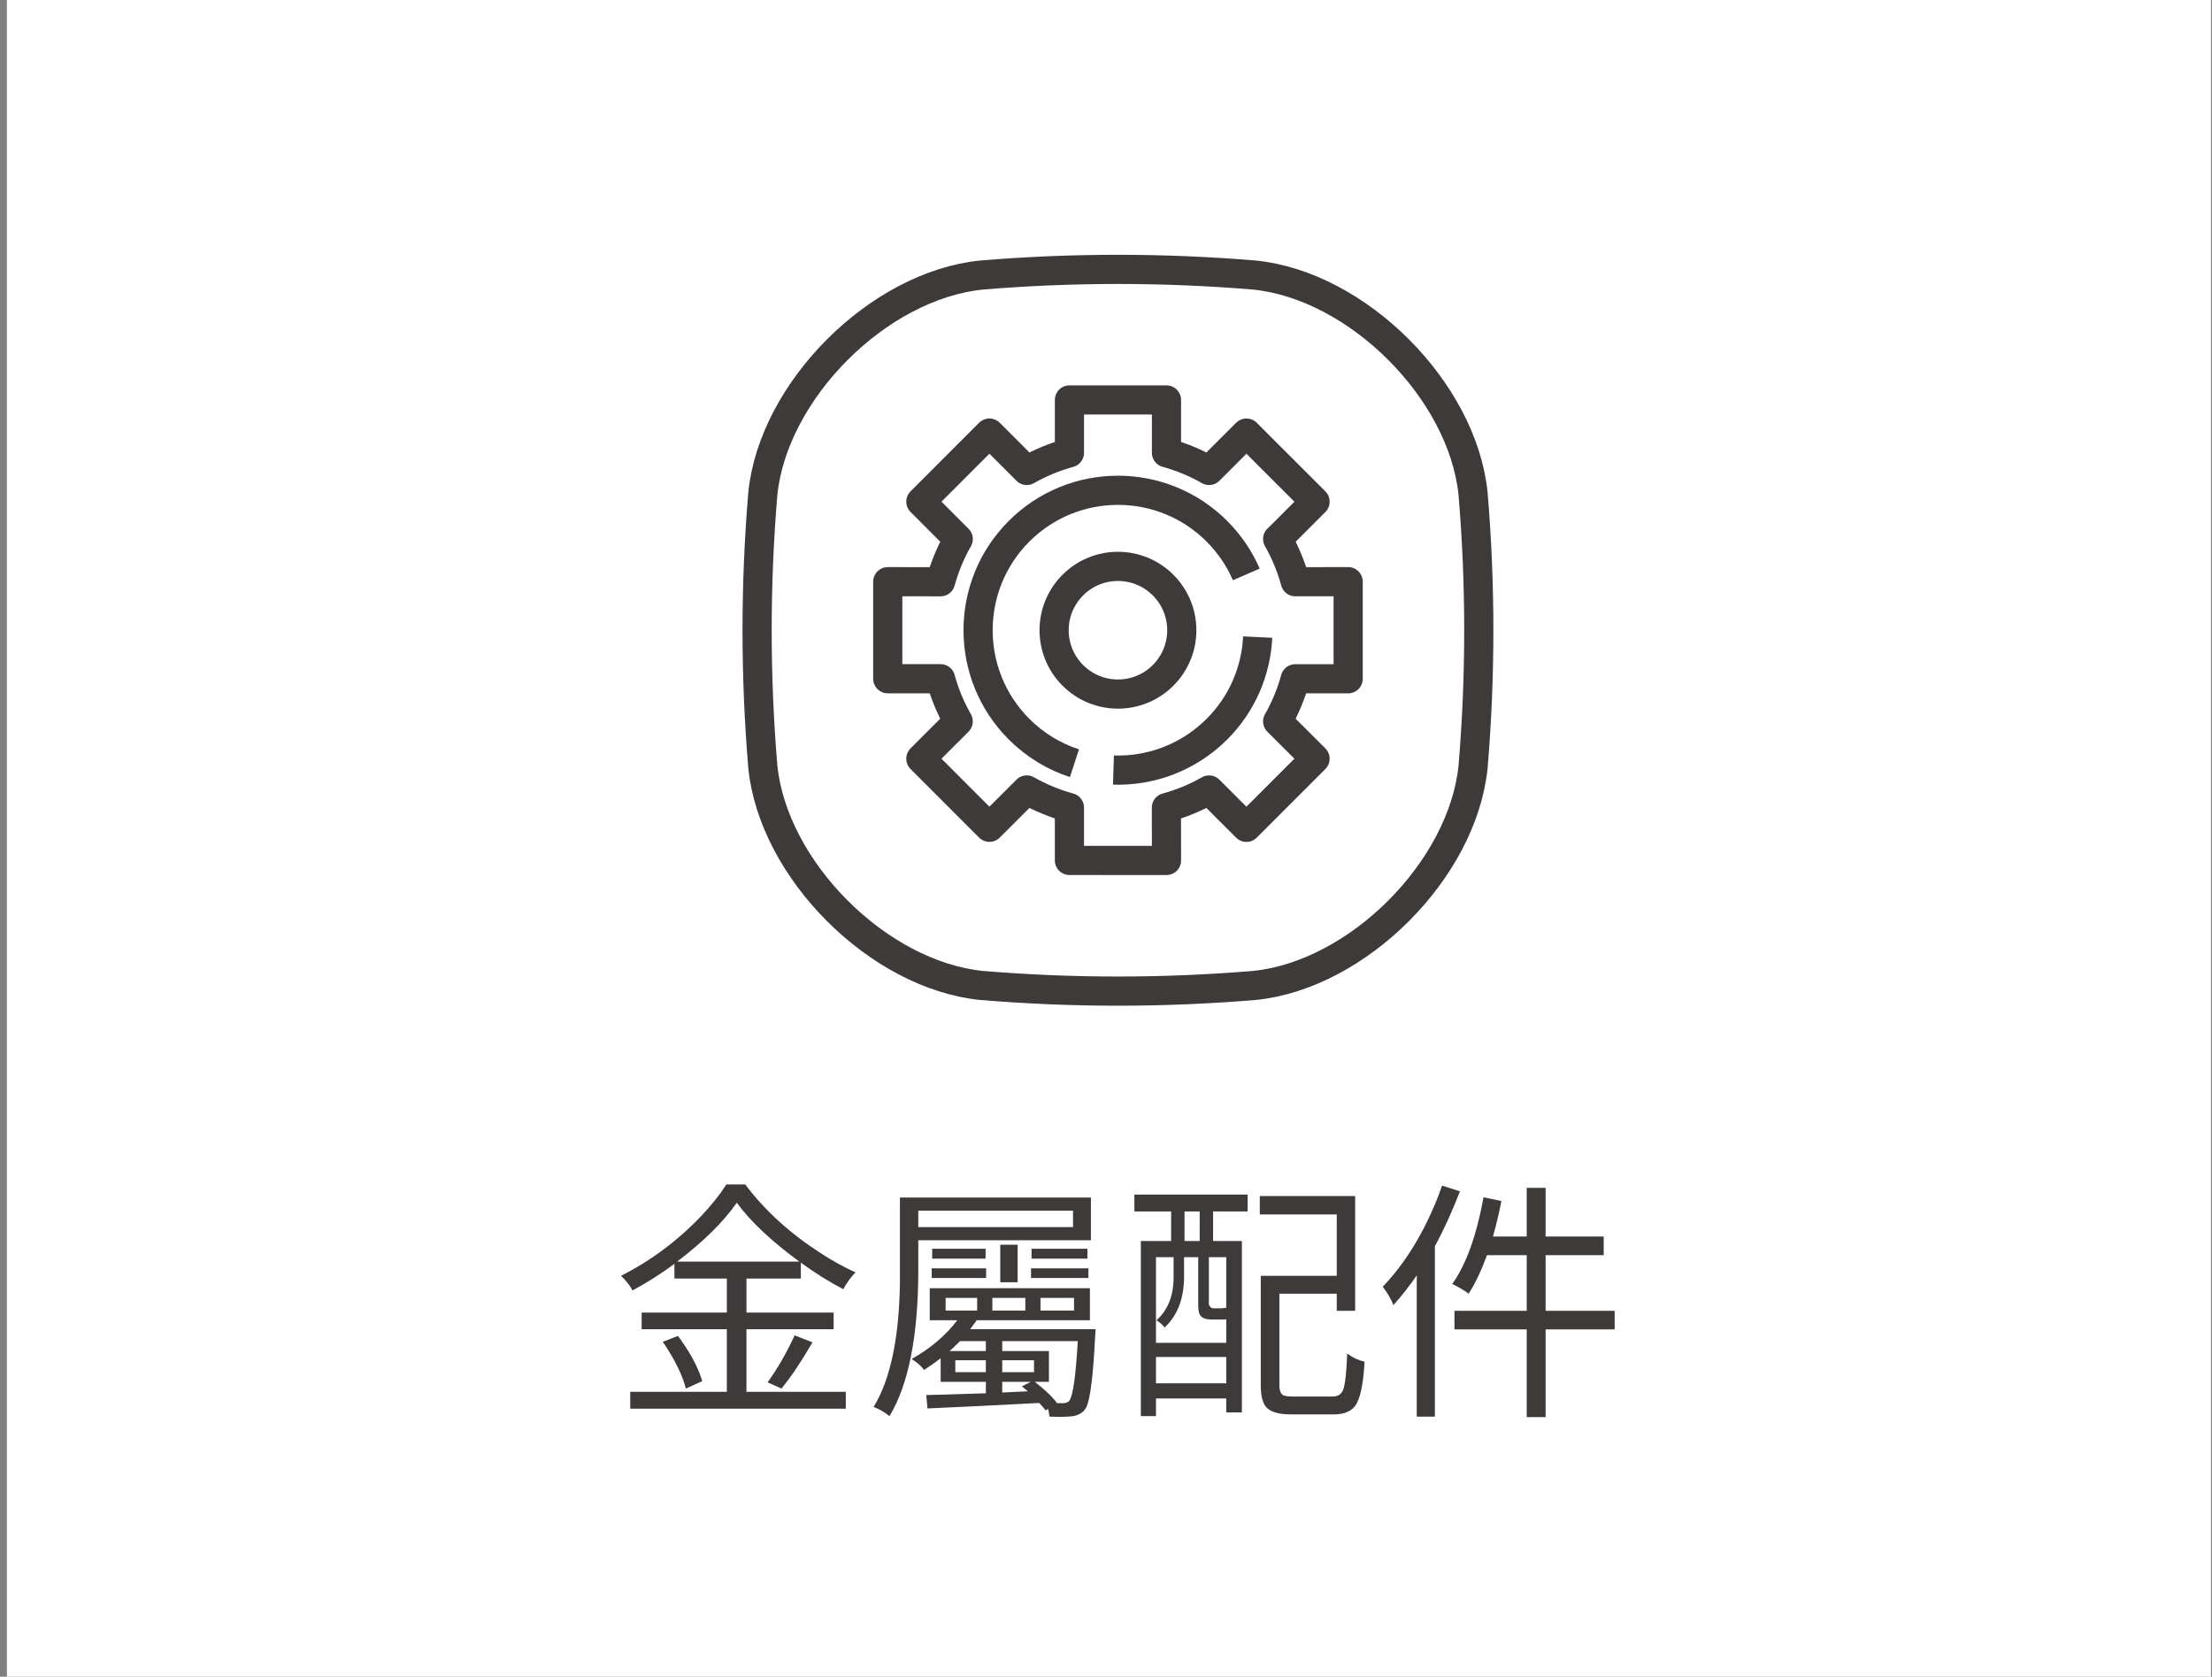
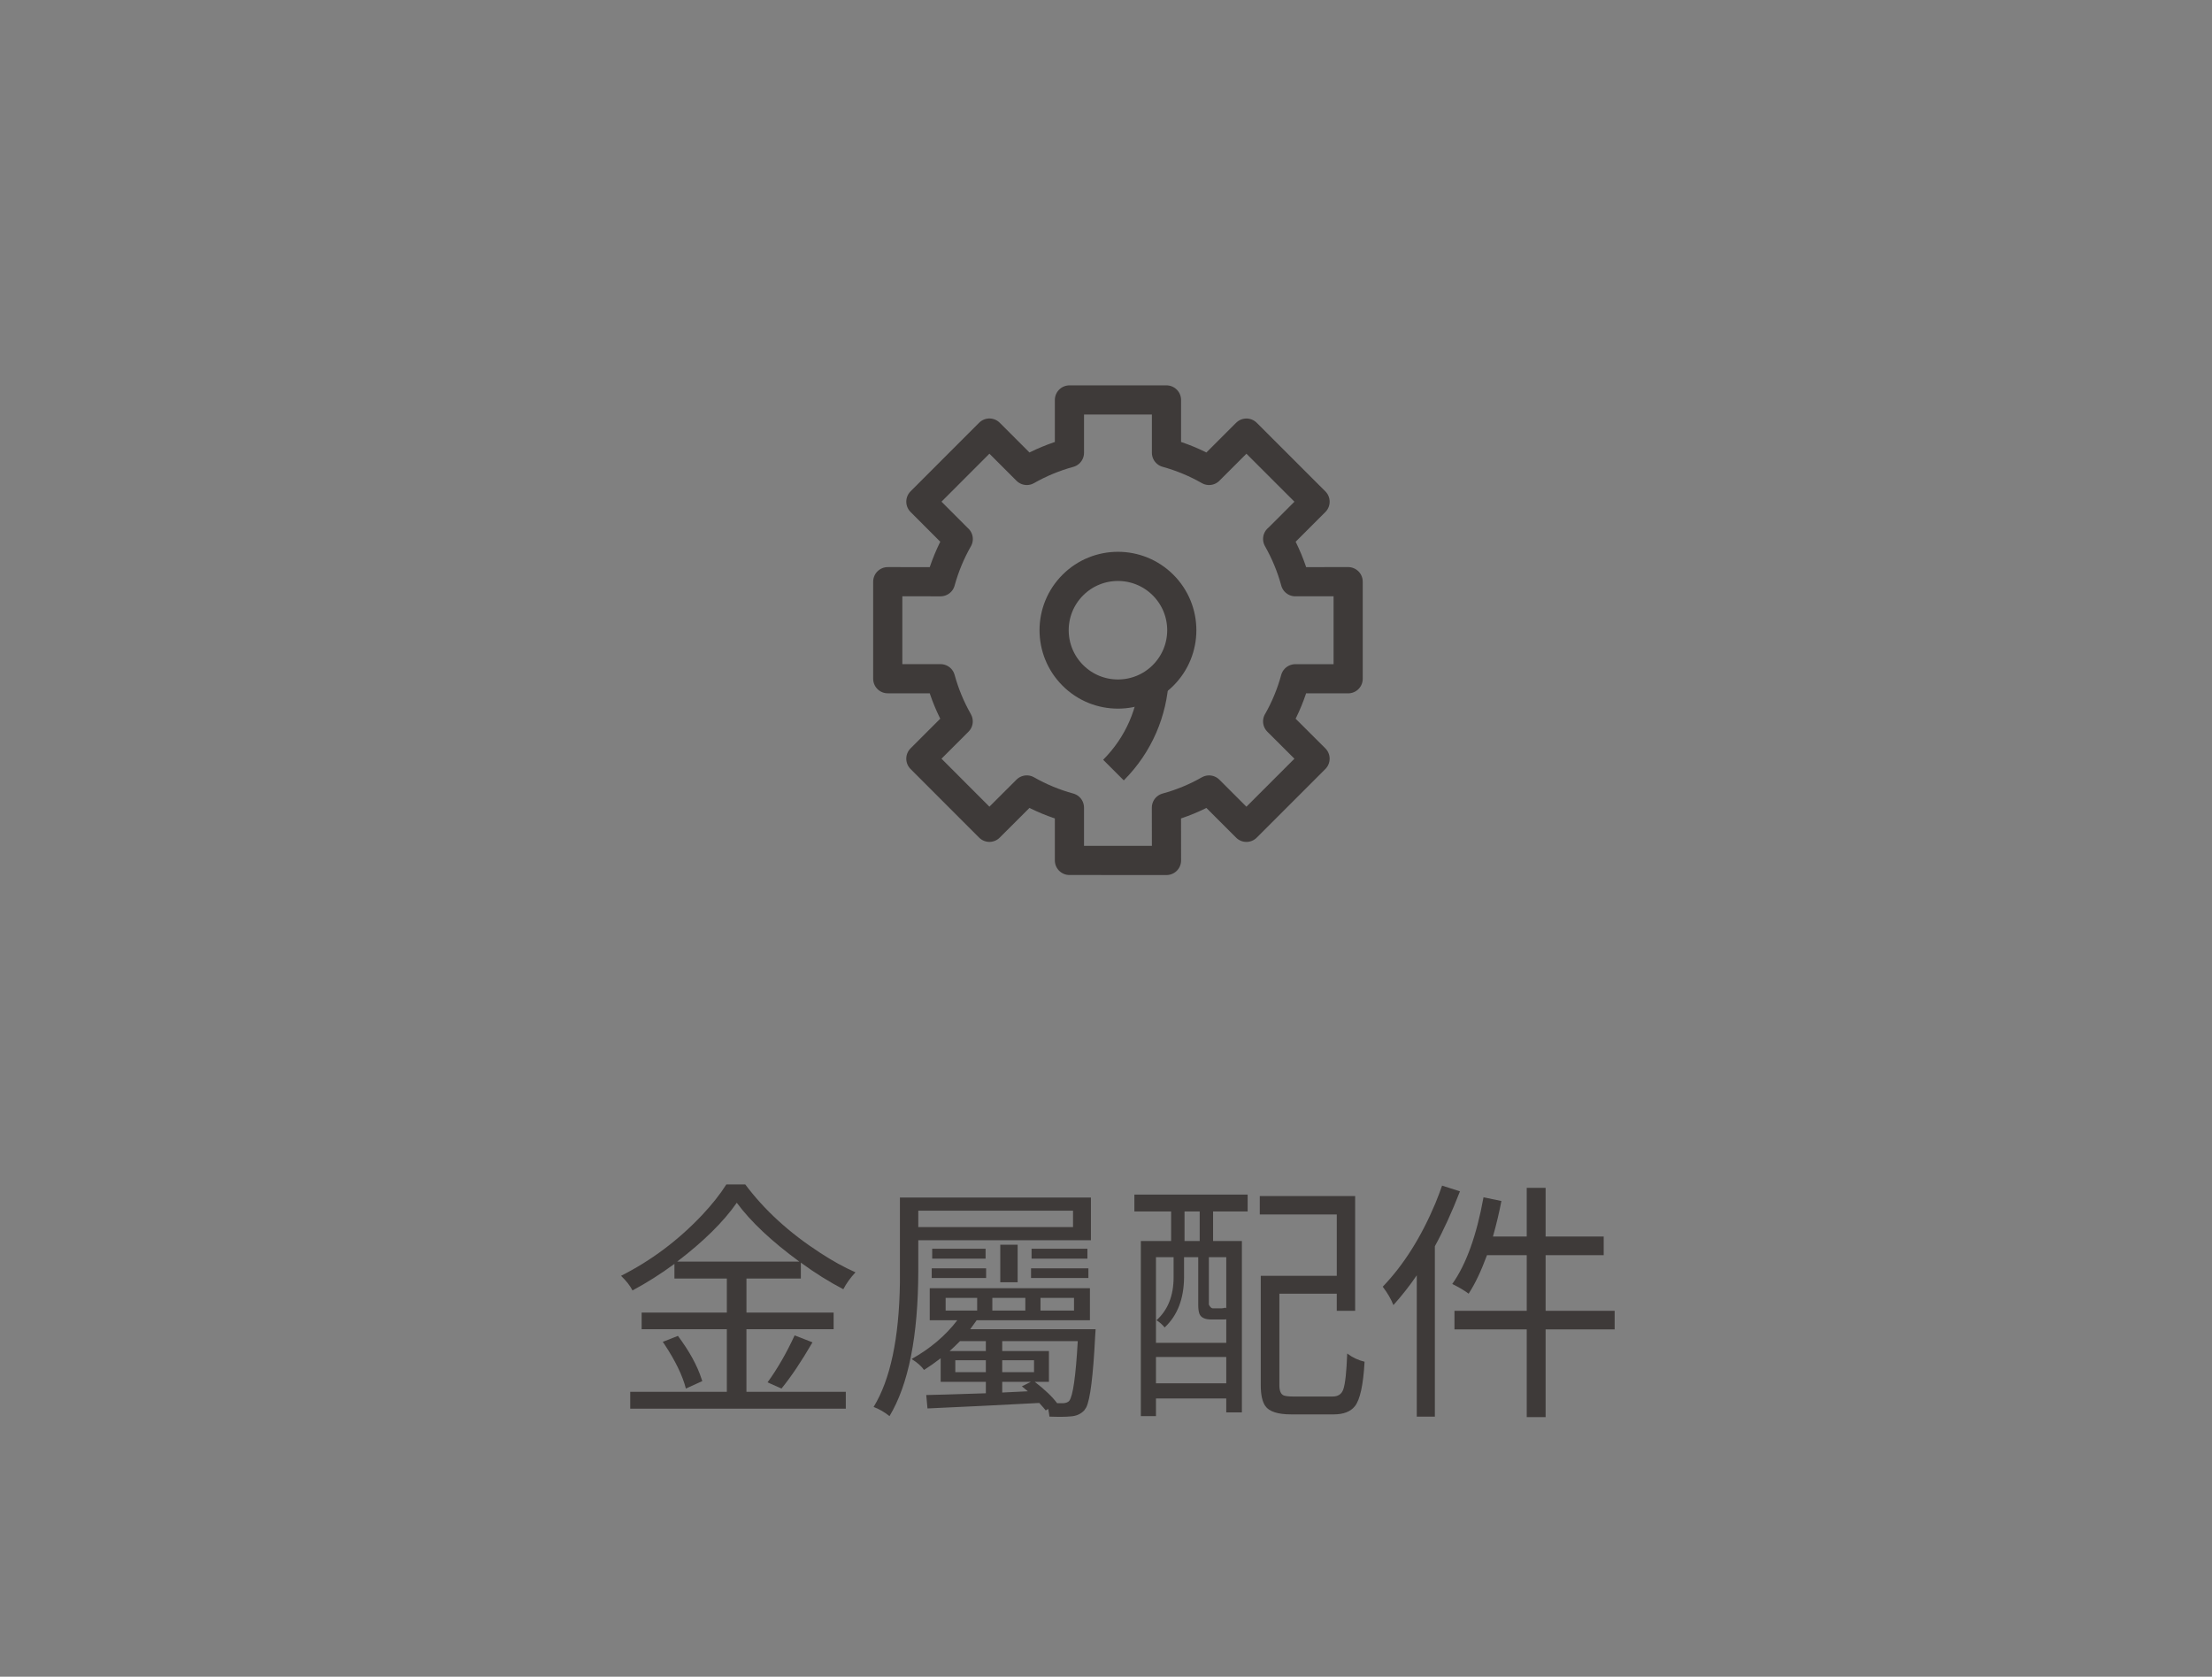
<svg xmlns="http://www.w3.org/2000/svg" version="1.1" id="圖層_1" x="0px" y="0px" width="187.378px" height="142.008px" viewBox="0 0 187.378 142.008" enable-background="new 0 0 187.378 142.008" xml:space="preserve">
  <rect x="0" y="0" width="187.378" height="142.008" fill="#808080" stroke="none" />
-   <rect x="0.586" fill="#FFFFFF" width="186.708" height="142.008" />
  <g>
    <g>
      <path fill="#3E3A39" d="M823.822,3605.718v-6.492h-8.904v3.969h-1.916v-5.496h10.82v-1.746h-9.215v-1.637h20.648v1.637h-9.379    v1.746h11.016v5.496h-1.971v-3.969h-9.045v6.492H823.822z M827.871,3617.123h6.328c0.775,0,1.277-0.223,1.5-0.666    c0.203-0.443,0.338-1.342,0.416-2.691c0.555,0.352,1.172,0.592,1.857,0.721c-0.164,1.887-0.536,3.098-1.109,3.637    c-0.518,0.443-1.361,0.666-2.525,0.666h-6.549c-1.848,0-3.021-0.271-3.523-0.807c-0.352-0.424-0.525-1.1-0.525-2.025v-0.916    h-6.299v1.498h-2.027v-9.877h19.146v8.379h-8.793v0.916c0,0.557,0.174,0.898,0.525,1.025    C826.607,3617.078,827.133,3617.123,827.871,3617.123z M815.83,3604.97v-1.332h6.549v1.332H815.83z M822.379,3600.751v1.303    h-5.994v-1.303H822.379z M823.74,3608.216h-6.299v1.941h6.299V3608.216z M817.441,3613.515h6.299v-1.914h-6.299V3613.515z     M832.504,3610.158v-1.941h-6.736v1.941H832.504z M825.768,3613.515h6.736v-1.914h-6.736V3613.515z M827.375,3600.751h6.076v1.303    h-6.076V3600.751z M827.375,3604.97v-1.332h6.77v1.332H827.375z" />
      <path fill="#3E3A39" d="M866.188,3605.718v2.08h-11.709v8.518c0,1.146-0.322,1.889-0.971,2.221    c-0.129,0.074-0.273,0.141-0.443,0.195c-0.889,0.277-2.756,0.396-5.604,0.359c-0.203-0.758-0.506-1.479-0.916-2.164    c2.277,0.074,3.933,0.094,4.965,0.055c0.484-0.016,0.744-0.166,0.777-0.443c0.02-0.072,0.029-0.146,0.029-0.223v-8.518h-11.738    v-2.08h11.738v-4.549h1.332c2.123-1.166,4.078-2.518,5.855-4.053h-15.98v-2.023h18.199l0.527-0.141l1.523,1.166    c-2.146,2.164-4.816,4.189-8.016,6.076c-0.444,0.258-0.869,0.5-1.279,0.721v2.803H866.188z" />
      <path fill="#3E3A39" d="M894.133,3612.294h-9.436c2.238,1.775,5.114,3.145,8.629,4.107c0.516,0.146,1.027,0.277,1.525,0.389    c-0.646,0.609-1.119,1.236-1.415,1.887c-3.479-1-6.54-2.518-9.185-4.551c-0.555-0.426-1.057-0.854-1.496-1.277v6.188h-2.084    v-6.047c-2.273,2.07-5.271,3.754-8.986,5.047c-0.557,0.203-1.092,0.379-1.613,0.529c-0.313-0.594-0.768-1.186-1.355-1.775    c3.291-0.758,6.221-1.973,8.793-3.635c0.445-0.297,0.85-0.584,1.221-0.861h-9.266v-1.777h11.207v-2.107h-8.543v-1.637h8.543    v-2.055h-9.963v-1.746h6.188c-0.236-0.832-0.699-1.775-1.385-2.83l1-0.193h-6.936v-1.832h4.521    c-0.371-1.055-1.12-2.424-2.248-4.107l1.775-0.611c1.129,1.482,1.936,2.877,2.414,4.189l-1.443,0.529h3.498v-5.021h1.969v5.021    h3.355v-5.021h1.998v5.021h3.441l-1.053-0.334c0.83-1.332,1.555-2.773,2.162-4.328l2.168,0.584    c-1.076,1.924-1.907,3.281-2.5,4.078h4.386v1.832h-5.661c-0.464,0.887-1.057,1.895-1.775,3.023h6.463v1.746h-10.291v2.055h8.877    v1.637h-8.877v2.107h11.377V3612.294z M886,3599.949h-8.35c0.666,0.943,1.135,1.885,1.413,2.828l-0.917,0.195h6.689l-0.309-0.084    C885.193,3601.705,885.686,3600.726,886,3599.949z" />
    </g>
    <path fill="none" stroke="#3E3A39" stroke-width="2.471" stroke-miterlimit="10" d="M893.066,3546.371   c-1.164,11.531-12.902,23.266-24.432,24.432c-10.164,0.844-20.328,0.844-30.492,0c-11.531-1.166-23.27-12.9-24.432-24.432   c-0.85-10.164-0.85-20.328,0-30.492c1.168-11.531,12.9-23.266,24.432-24.432c10.164-0.844,20.328-0.844,30.492,0   c11.529,1.164,23.268,12.9,24.432,24.432C893.914,3526.042,893.914,3536.207,893.066,3546.371z" />
-     <path fill="none" stroke="#3E3A39" stroke-width="2.471" stroke-miterlimit="10" d="M869.773,3549.716   c0,3.938-3.189,7.131-7.129,7.131h-17.428c-3.938,0-7.129-3.193-7.129-7.131v-37.186c0-3.938,3.191-7.129,7.129-7.129h17.428   c3.939,0,7.129,3.191,7.129,7.129V3549.716z" />
-     <line fill="none" stroke="#3E3A39" stroke-width="2.471" stroke-miterlimit="10" x1="837.977" y1="3546.775" x2="869.773" y2="3546.775" />
    <line fill="none" stroke="#3E3A39" stroke-width="2.471" stroke-miterlimit="10" x1="837.977" y1="3514.855" x2="869.773" y2="3514.855" />
    <line fill="none" stroke="#3E3A39" stroke-width="2.471" stroke-linecap="round" stroke-miterlimit="10" x1="848.369" y1="3510.222" x2="859.488" y2="3510.222" />
    <path fill="none" stroke="#3E3A39" stroke-width="2.471" stroke-linecap="round" stroke-miterlimit="10" d="M855.164,3551.718   c0,0.684-0.551,1.236-1.236,1.236c-0.68,0-1.234-0.553-1.234-1.236c0-0.686,0.555-1.238,1.234-1.238   C854.613,3550.48,855.164,3551.033,855.164,3551.718z" />
  </g>
  <g>
    <g>
      <path fill="#3E3A39" d="M63.231,112.576v5.3h8.417v1.431H53.387v-1.431h8.183v-5.3h-7.216v-1.41h7.216v-2.883h-4.439v-1.24    c-1.163,0.856-2.349,1.605-3.553,2.25c-0.198-0.392-0.52-0.805-0.969-1.239c2.554-1.292,4.837-3.002,6.857-5.135    c0.856-0.912,1.544-1.781,2.064-2.607h1.599c1.625,2.174,3.736,4.102,6.331,5.785c1.025,0.673,2.027,1.227,3.009,1.662    c-0.421,0.447-0.765,0.925-1.032,1.431c-1.189-0.618-2.39-1.369-3.597-2.253v1.347h-4.607v2.883h7.384v1.41H63.231z     M56.143,113.648l1.284-0.506c0.966,1.292,1.632,2.505,1.999,3.639c0.025,0.073,0.047,0.135,0.062,0.191l-1.387,0.631    c-0.282-1.095-0.886-2.342-1.812-3.745C56.234,113.789,56.183,113.718,56.143,113.648z M57.361,106.852h10.353    c-2.342-1.711-4.109-3.372-5.302-4.985C61.288,103.48,59.604,105.141,57.361,106.852z M66.199,117.603l-1.179-0.527    c0.827-1.135,1.592-2.461,2.294-3.977l1.511,0.59C67.89,115.303,67.011,116.608,66.199,117.603z" />
      <path fill="#3E3A39" d="M77.788,105.043v2.608c-0.011,5.513-0.827,9.607-2.438,12.286c-0.42-0.338-0.871-0.597-1.346-0.777    c1.416-2.314,2.158-5.813,2.228-10.499c0-0.321,0-0.659,0-1.01v-6.228h16.179v3.619H77.788z M82.187,112.576H92.81    c0,0.015-0.014,0.218-0.04,0.608c-0.168,3.353-0.42,5.357-0.757,6.019c-0.059,0.096-0.113,0.181-0.168,0.251    c-0.297,0.309-0.674,0.478-1.138,0.505c-0.377,0.043-0.981,0.049-1.808,0.021c-0.015-0.141-0.051-0.357-0.106-0.652l-0.209,0.126    c-0.073-0.098-0.252-0.308-0.549-0.631c-3.451,0.183-6.605,0.338-9.467,0.464l-0.106-1.136c0.352-0.015,0.919-0.028,1.705-0.043    c1.445-0.042,2.558-0.077,3.345-0.106v-0.967h-3.828v-1.998c-0.49,0.378-0.962,0.708-1.409,0.989    c-0.227-0.324-0.579-0.631-1.054-0.926c1.584-0.884,2.876-1.979,3.872-3.283h-2.335v-2.713h13.569v2.713h-9.594    C82.608,112,82.424,112.252,82.187,112.576z M90.896,102.54H77.788v1.389h13.108V102.54z M78.926,108.241v-0.82h4.607v0.82H78.926    z M78.966,105.759h4.523v0.842h-4.523V105.759z M80.104,109.924v1.074h2.671v-1.074H80.104z M83.511,113.585h-2.188    c-0.377,0.379-0.673,0.659-0.882,0.841h3.07V113.585z M80.924,116.213h2.587v-1.01h-2.587V116.213z M84.061,109.924v1.074h2.795    v-1.074H84.061z M86.205,108.599h-1.472v-3.177h1.472V108.599z M88.854,117.035h-1.196c0.852,0.66,1.485,1.262,1.892,1.81h0.505    c0.252-0.016,0.428-0.085,0.527-0.211c0.307-0.407,0.545-2.074,0.713-5.007c0-0.015,0-0.029,0-0.041h-6.396v0.841h3.956V117.035z     M87.592,116.213v-1.01h-2.694v1.01H87.592z M84.898,117.035v0.904l2.17-0.105c-0.227-0.195-0.396-0.337-0.505-0.42l0.757-0.379    H84.898z M87.339,108.241v-0.82h4.859v0.82H87.339z M87.383,105.759h4.731v0.842h-4.731V105.759z M88.141,109.924v1.074h2.839    v-1.074H88.141z" />
      <path fill="#3E3A39" d="M96.093,102.603v-1.431h9.595v1.431h-2.928v2.503h2.441v14.517h-1.325v-1.179h-5.954v1.494h-1.281v-14.832    h2.565v-2.503H96.093z M99.415,106.476h-1.493v7.256h5.954v-1.999c-0.056,0.015-0.132,0.021-0.231,0.021h-1.031    c-0.545,0-0.882-0.161-1.011-0.482c-0.068-0.184-0.102-0.441-0.102-0.777v-4.018h-1.2v1.722c-0.016,1.81-0.563,3.22-1.644,4.229    c-0.208-0.253-0.438-0.456-0.691-0.61c0.966-0.869,1.449-2.082,1.449-3.639V106.476z M97.922,117.16h5.954v-2.229h-5.954V117.16z     M101.625,105.106v-2.503h-1.284v2.503H101.625z M103.876,110.807v-4.331h-1.472v4.018c0.096,0.195,0.202,0.302,0.315,0.313h0.778    c0.181-0.012,0.279-0.034,0.294-0.063L103.876,110.807z M109.555,118.277h3.326c0.462,0,0.762-0.195,0.904-0.59    c0.168-0.463,0.278-1.48,0.337-3.051c0.446,0.338,0.94,0.567,1.471,0.695c-0.109,1.962-0.385,3.218-0.819,3.764    c-0.366,0.464-0.966,0.696-1.808,0.696h-3.579c-1.148,0-1.885-0.24-2.207-0.715c-0.252-0.366-0.381-0.948-0.381-1.748v-9.275    h6.438v-5.197h-6.521v-1.558h8.079v9.719h-1.559v-1.449h-4.86v7.761c0,0.478,0.129,0.765,0.381,0.863    C108.926,118.247,109.193,118.277,109.555,118.277z" />
      <path fill="#3E3A39" d="M122.158,100.415l1.515,0.485c-0.688,1.766-1.397,3.317-2.126,4.648v14.432h-1.533v-11.97    c-0.589,0.869-1.252,1.71-1.979,2.524c-0.198-0.505-0.498-1.024-0.904-1.557c1.768-1.838,3.253-4.193,4.461-7.068    C121.799,101.405,121.989,100.908,122.158,100.415z M136.777,111.017v1.577h-5.848v7.427h-1.6v-7.427h-6.122v-1.577h6.122v-4.71    h-3.366c-0.502,1.359-1.021,2.446-1.556,3.261c-0.351-0.269-0.813-0.541-1.387-0.822c1.178-1.654,2.06-4.102,2.649-7.341    l1.515,0.314c-0.183,0.953-0.42,1.956-0.717,3.009h2.861v-4.123h1.6v4.123h4.921v1.579h-4.921v4.71H136.777z" />
    </g>
-     <path fill="none" stroke="#3E3A39" stroke-width="2.471" stroke-miterlimit="10" d="M124.785,64.938   c-0.882,8.743-9.781,17.64-18.523,18.524c-7.707,0.64-15.414,0.64-23.12,0C74.399,82.577,65.5,73.68,64.618,64.938   c-0.644-7.707-0.644-15.414,0-23.12c0.886-8.742,9.781-17.64,18.523-18.523c7.707-0.64,15.413-0.64,23.12,0   c8.742,0.882,17.642,9.781,18.523,18.523C125.43,49.524,125.43,57.231,124.785,64.938z" />
    <g>
      <path fill="none" stroke="#3E3A39" stroke-width="2.471" stroke-linejoin="round" stroke-miterlimit="10" d="M98.525,57.2    c2.112-2.112,2.112-5.535,0-7.646c-2.111-2.112-5.536-2.113-7.647-0.002c-2.112,2.112-2.112,5.539,0.003,7.649    C92.989,59.311,96.414,59.311,98.525,57.2z" />
-       <path fill="none" stroke="#3E3A39" stroke-width="2.471" stroke-linejoin="round" stroke-miterlimit="10" d="M94.321,65.221    c3.155,0.101,6.345-1.054,8.764-3.465c2.167-2.168,3.316-4.961,3.454-7.798" />
-       <path fill="none" stroke="#3E3A39" stroke-width="2.471" stroke-linejoin="round" stroke-miterlimit="10" d="M105.574,48.649    c-0.575-1.326-1.409-2.567-2.489-3.654c-4.633-4.627-12.134-4.627-16.763,0c-4.625,4.629-4.625,12.131,0,16.76    c1.365,1.365,2.982,2.327,4.695,2.886" />
+       <path fill="none" stroke="#3E3A39" stroke-width="2.471" stroke-linejoin="round" stroke-miterlimit="10" d="M94.321,65.221    c2.167-2.168,3.316-4.961,3.454-7.798" />
      <path fill="none" stroke="#3E3A39" stroke-width="2.471" stroke-linejoin="round" stroke-miterlimit="10" d="M109.73,57.487    l4.472,0.001v-8.223l-4.476,0.004v-0.004c-0.34-1.248-0.842-2.466-1.496-3.619l0.004,0.009l3.165-3.163l-5.814-5.811l-3.165,3.163    c-1.149-0.657-2.361-1.154-3.608-1.499v-4.471h-8.22v4.475l0,0c-1.244,0.341-2.462,0.838-3.612,1.495l-3.166-3.166l-5.807,5.81    l3.162,3.167l0.004-0.001c-0.658,1.151-1.156,2.368-1.5,3.616l0,0l-4.472-0.004v8.219l4.472-0.001l0.003,0.01    c0.341,1.245,0.838,2.452,1.489,3.595l0.003,0.008l-3.162,3.16l5.807,5.811l3.166-3.162c1.149,0.655,2.364,1.155,3.612,1.494    v0.004v4.469l8.223,0.003l-0.007-4.475c1.251-0.34,2.463-0.838,3.612-1.493l3.165,3.163l5.814-5.814l-3.169-3.16l0.008-0.005    c0.65-1.146,1.148-2.358,1.485-3.602L109.73,57.487z" />
    </g>
  </g>
</svg>